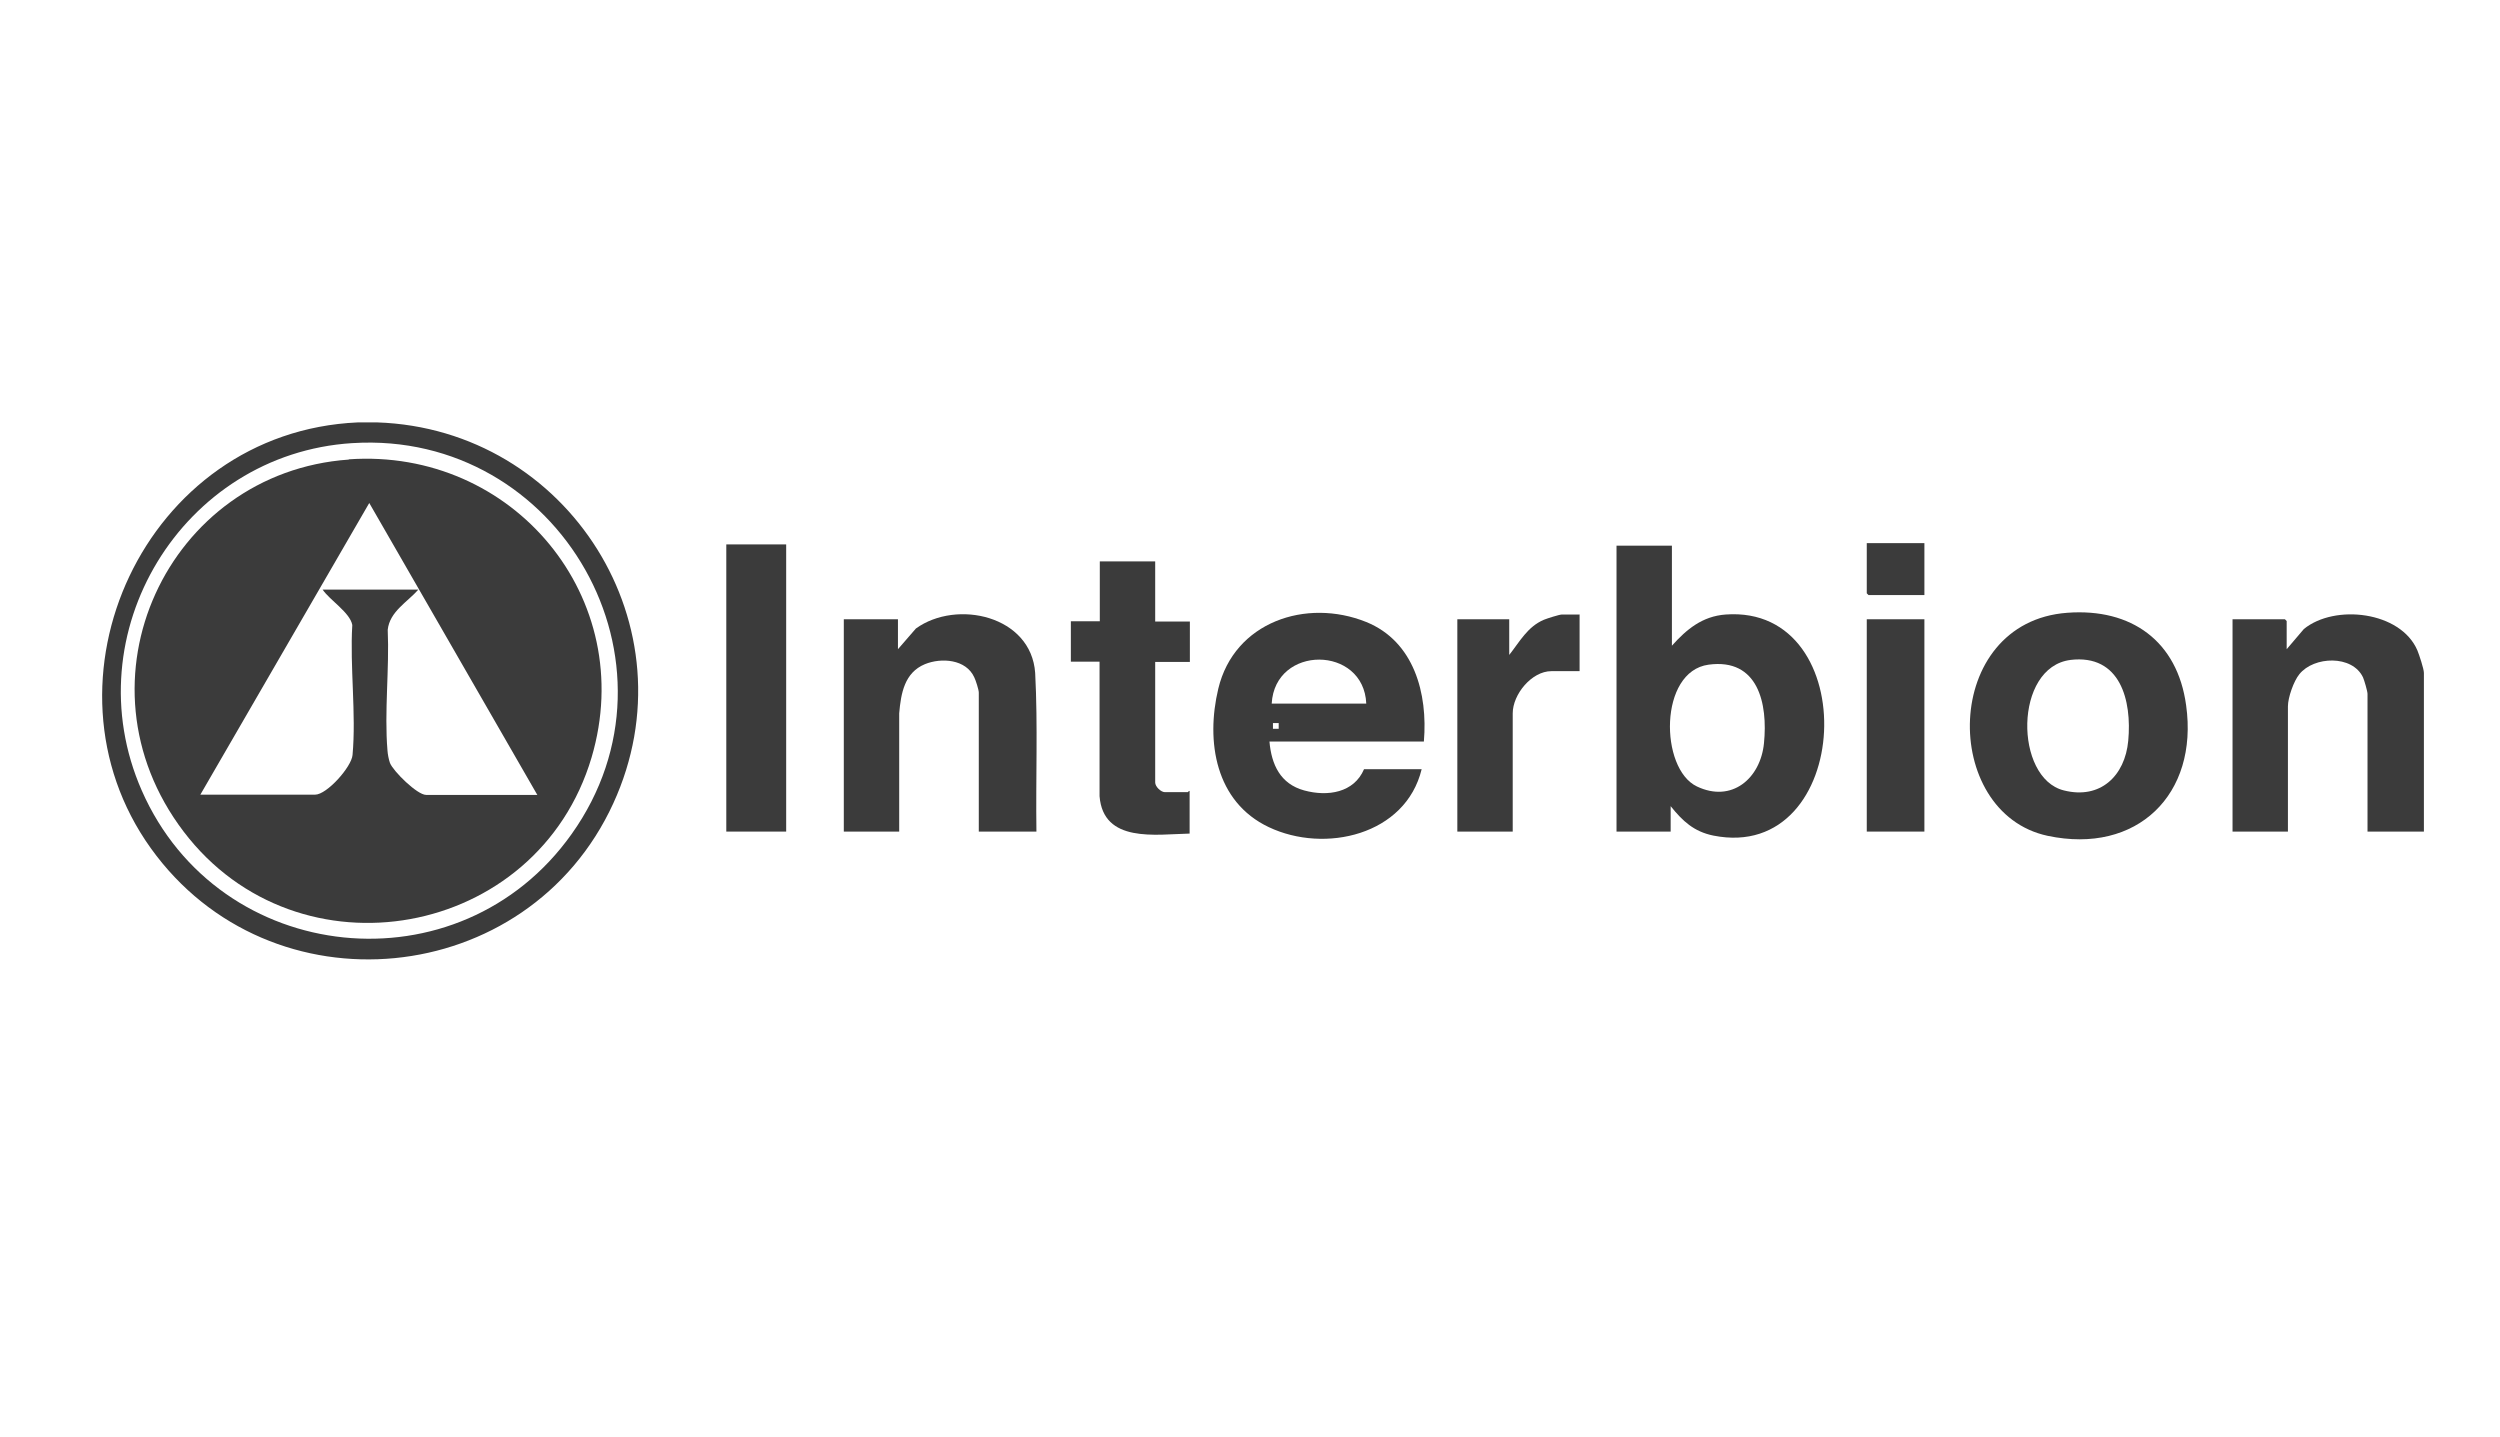
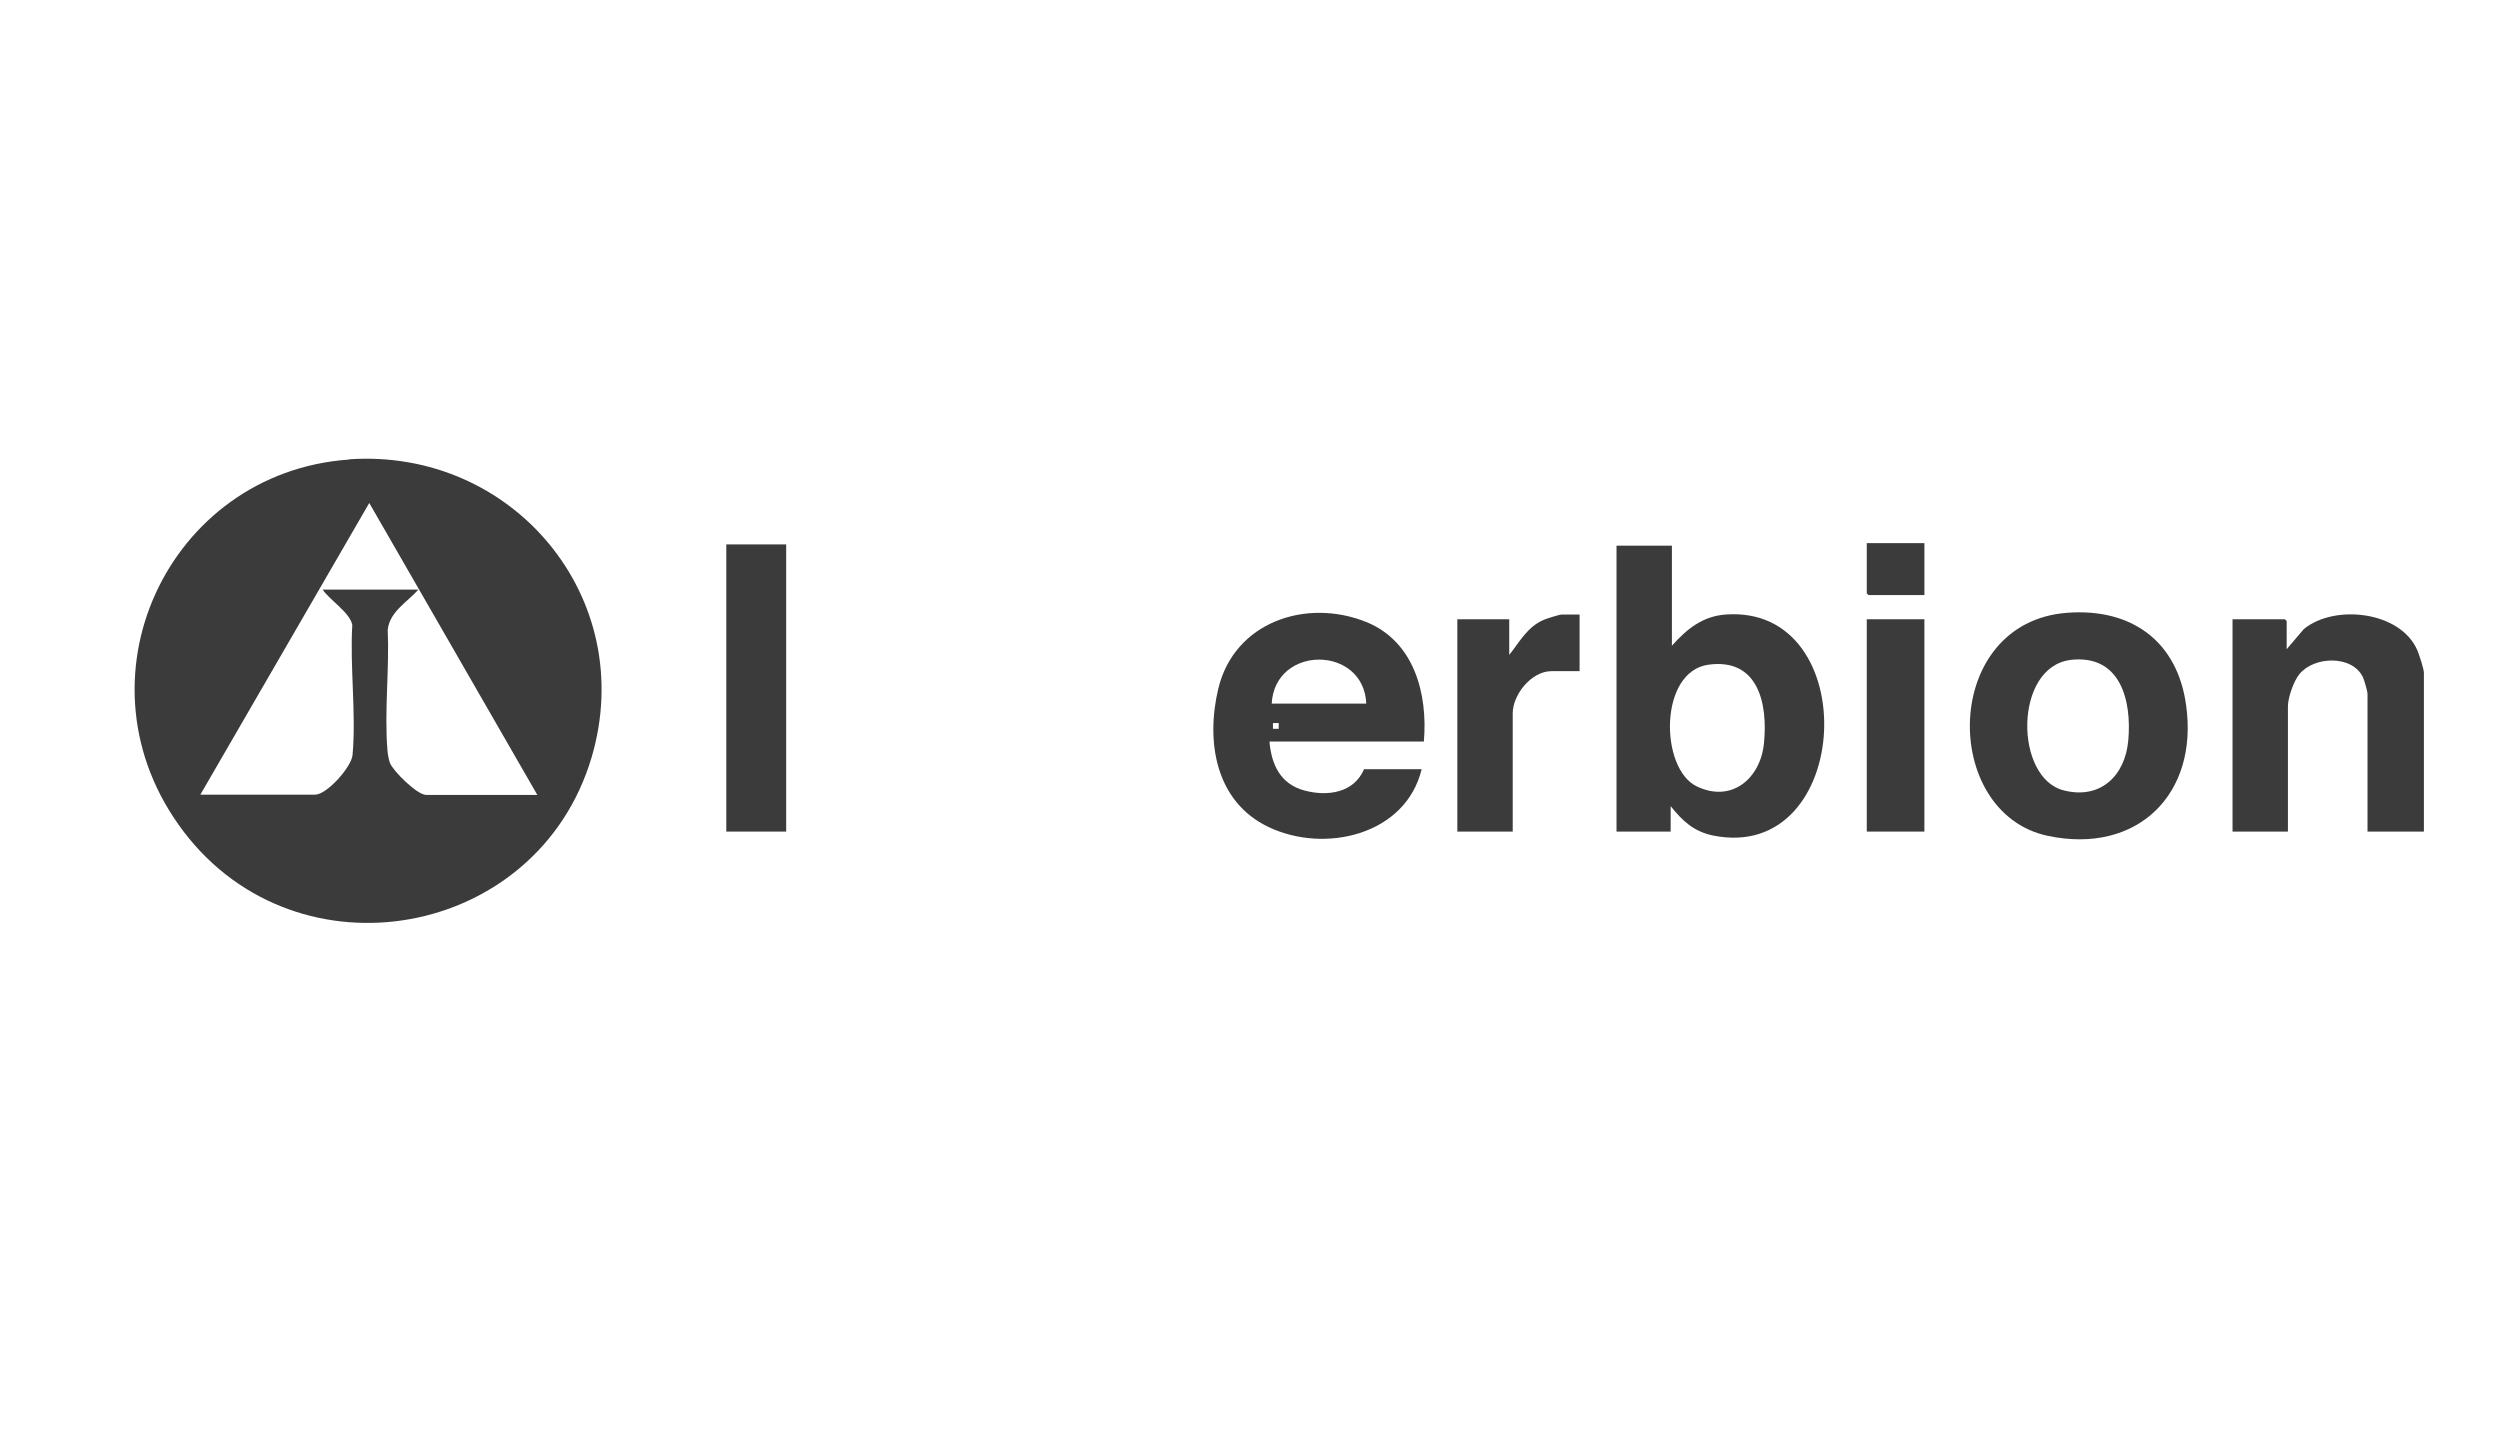
<svg xmlns="http://www.w3.org/2000/svg" id="Objects" viewBox="0 0 100.2 57.6">
  <defs>
    <style>      .st0 {        fill: #3b3b3b;      }    </style>
  </defs>
  <path class="st0" d="M67.01,21.86v4.02c.59-.66,1.22-1.18,2.15-1.25,5.57-.41,5.12,9.98-.49,8.86-.78-.16-1.23-.58-1.71-1.18v1.02h-2.17v-11.46h2.22ZM68.48,26.64c-2,.27-1.96,4.17-.47,4.88,1.4.67,2.55-.32,2.69-1.73.16-1.59-.23-3.42-2.22-3.15Z" />
-   <path class="st0" d="M14.35,16.93h.77c7.66.26,12.7,8.21,9.46,15.27-3.42,7.46-13.75,8.48-18.54,1.79s-.25-16.68,8.3-17.06ZM14.12,17.76c-6.82.43-11.2,7.63-8.44,13.92,3.1,7.07,12.75,8.06,17.23,1.75,4.86-6.83-.47-16.19-8.78-15.67Z" />
  <path class="st0" d="M57.07,29.72h-6.19c.08.93.44,1.7,1.39,1.96s2,.09,2.4-.85h2.31c-.64,2.64-3.88,3.39-6.13,2.32-2.13-1.01-2.53-3.42-2.02-5.55.64-2.67,3.52-3.64,5.93-2.67,1.92.78,2.47,2.87,2.31,4.78ZM54.76,28.2c-.1-2.34-3.66-2.36-3.79,0h3.79ZM51.25,28.98h-.23v.23h.23v-.23Z" />
  <path class="st0" d="M82.86,24.56c2.56-.19,4.41,1.13,4.76,3.71.5,3.57-1.97,5.99-5.55,5.23-4.3-.92-4.26-8.57.79-8.94ZM82.99,26.45c-2.28.28-2.26,4.74-.27,5.23,1.46.37,2.45-.58,2.58-1.99.15-1.61-.31-3.48-2.32-3.24Z" />
-   <path class="st0" d="M41.54,33.33h-2.31v-5.57c0-.11-.12-.49-.18-.61-.33-.73-1.32-.8-1.98-.53-.82.34-.96,1.17-1.03,1.97v4.74s-2.22,0-2.22,0v-8.51h2.17v1.2l.72-.83c1.64-1.18,4.62-.51,4.78,1.78.11,2.11.02,4.23.05,6.35Z" />
  <path class="st0" d="M97.15,33.33h-2.26v-5.52c0-.1-.13-.55-.18-.66-.43-.91-1.97-.85-2.55-.13-.23.28-.46.94-.46,1.29v5.02h-2.22v-8.51h2.1l.07.07v1.13l.69-.81c1.24-1.01,3.88-.71,4.55.86.07.17.26.74.26.9v6.36Z" />
-   <path class="st0" d="M46.3,22.51v2.4h1.39v1.62h-1.39v4.83c0,.17.23.39.39.39h.92s.04-.06.07-.05v1.71c-1.36.03-3.46.39-3.61-1.5v-5.39s-1.15,0-1.15,0v-1.62h1.16v-2.4h2.22Z" />
  <rect class="st0" x="29.11" y="21.82" width="2.4" height="11.51" />
  <path class="st0" d="M63.31,24.64v2.26h-1.13c-.79,0-1.55.93-1.55,1.69v4.74h-2.22v-8.51h2.08v1.43c.42-.53.73-1.13,1.39-1.41.12-.05.62-.21.72-.21h.72Z" />
  <rect class="st0" x="74.82" y="24.82" width="2.31" height="8.51" />
  <polygon class="st0" points="77.13 21.77 77.13 23.85 74.89 23.85 74.82 23.78 74.82 21.77 77.13 21.77" />
  <path class="st0" d="M13.98,18.41c6.58-.46,11.62,5.56,9.73,11.95-2.16,7.27-11.76,9.01-16.35,2.97s-.63-14.4,6.62-14.91ZM21.53,31.85l-6.73-11.69-6.77,11.69h4.6c.47,0,1.46-1.11,1.5-1.59.15-1.65-.11-3.54-.01-5.21-.09-.5-.91-1-1.19-1.42h3.84c-.44.5-1.15.88-1.23,1.61.07,1.57-.14,3.29-.01,4.84.01.15.05.36.1.5.13.33,1.09,1.28,1.45,1.28h4.46Z" />
</svg>